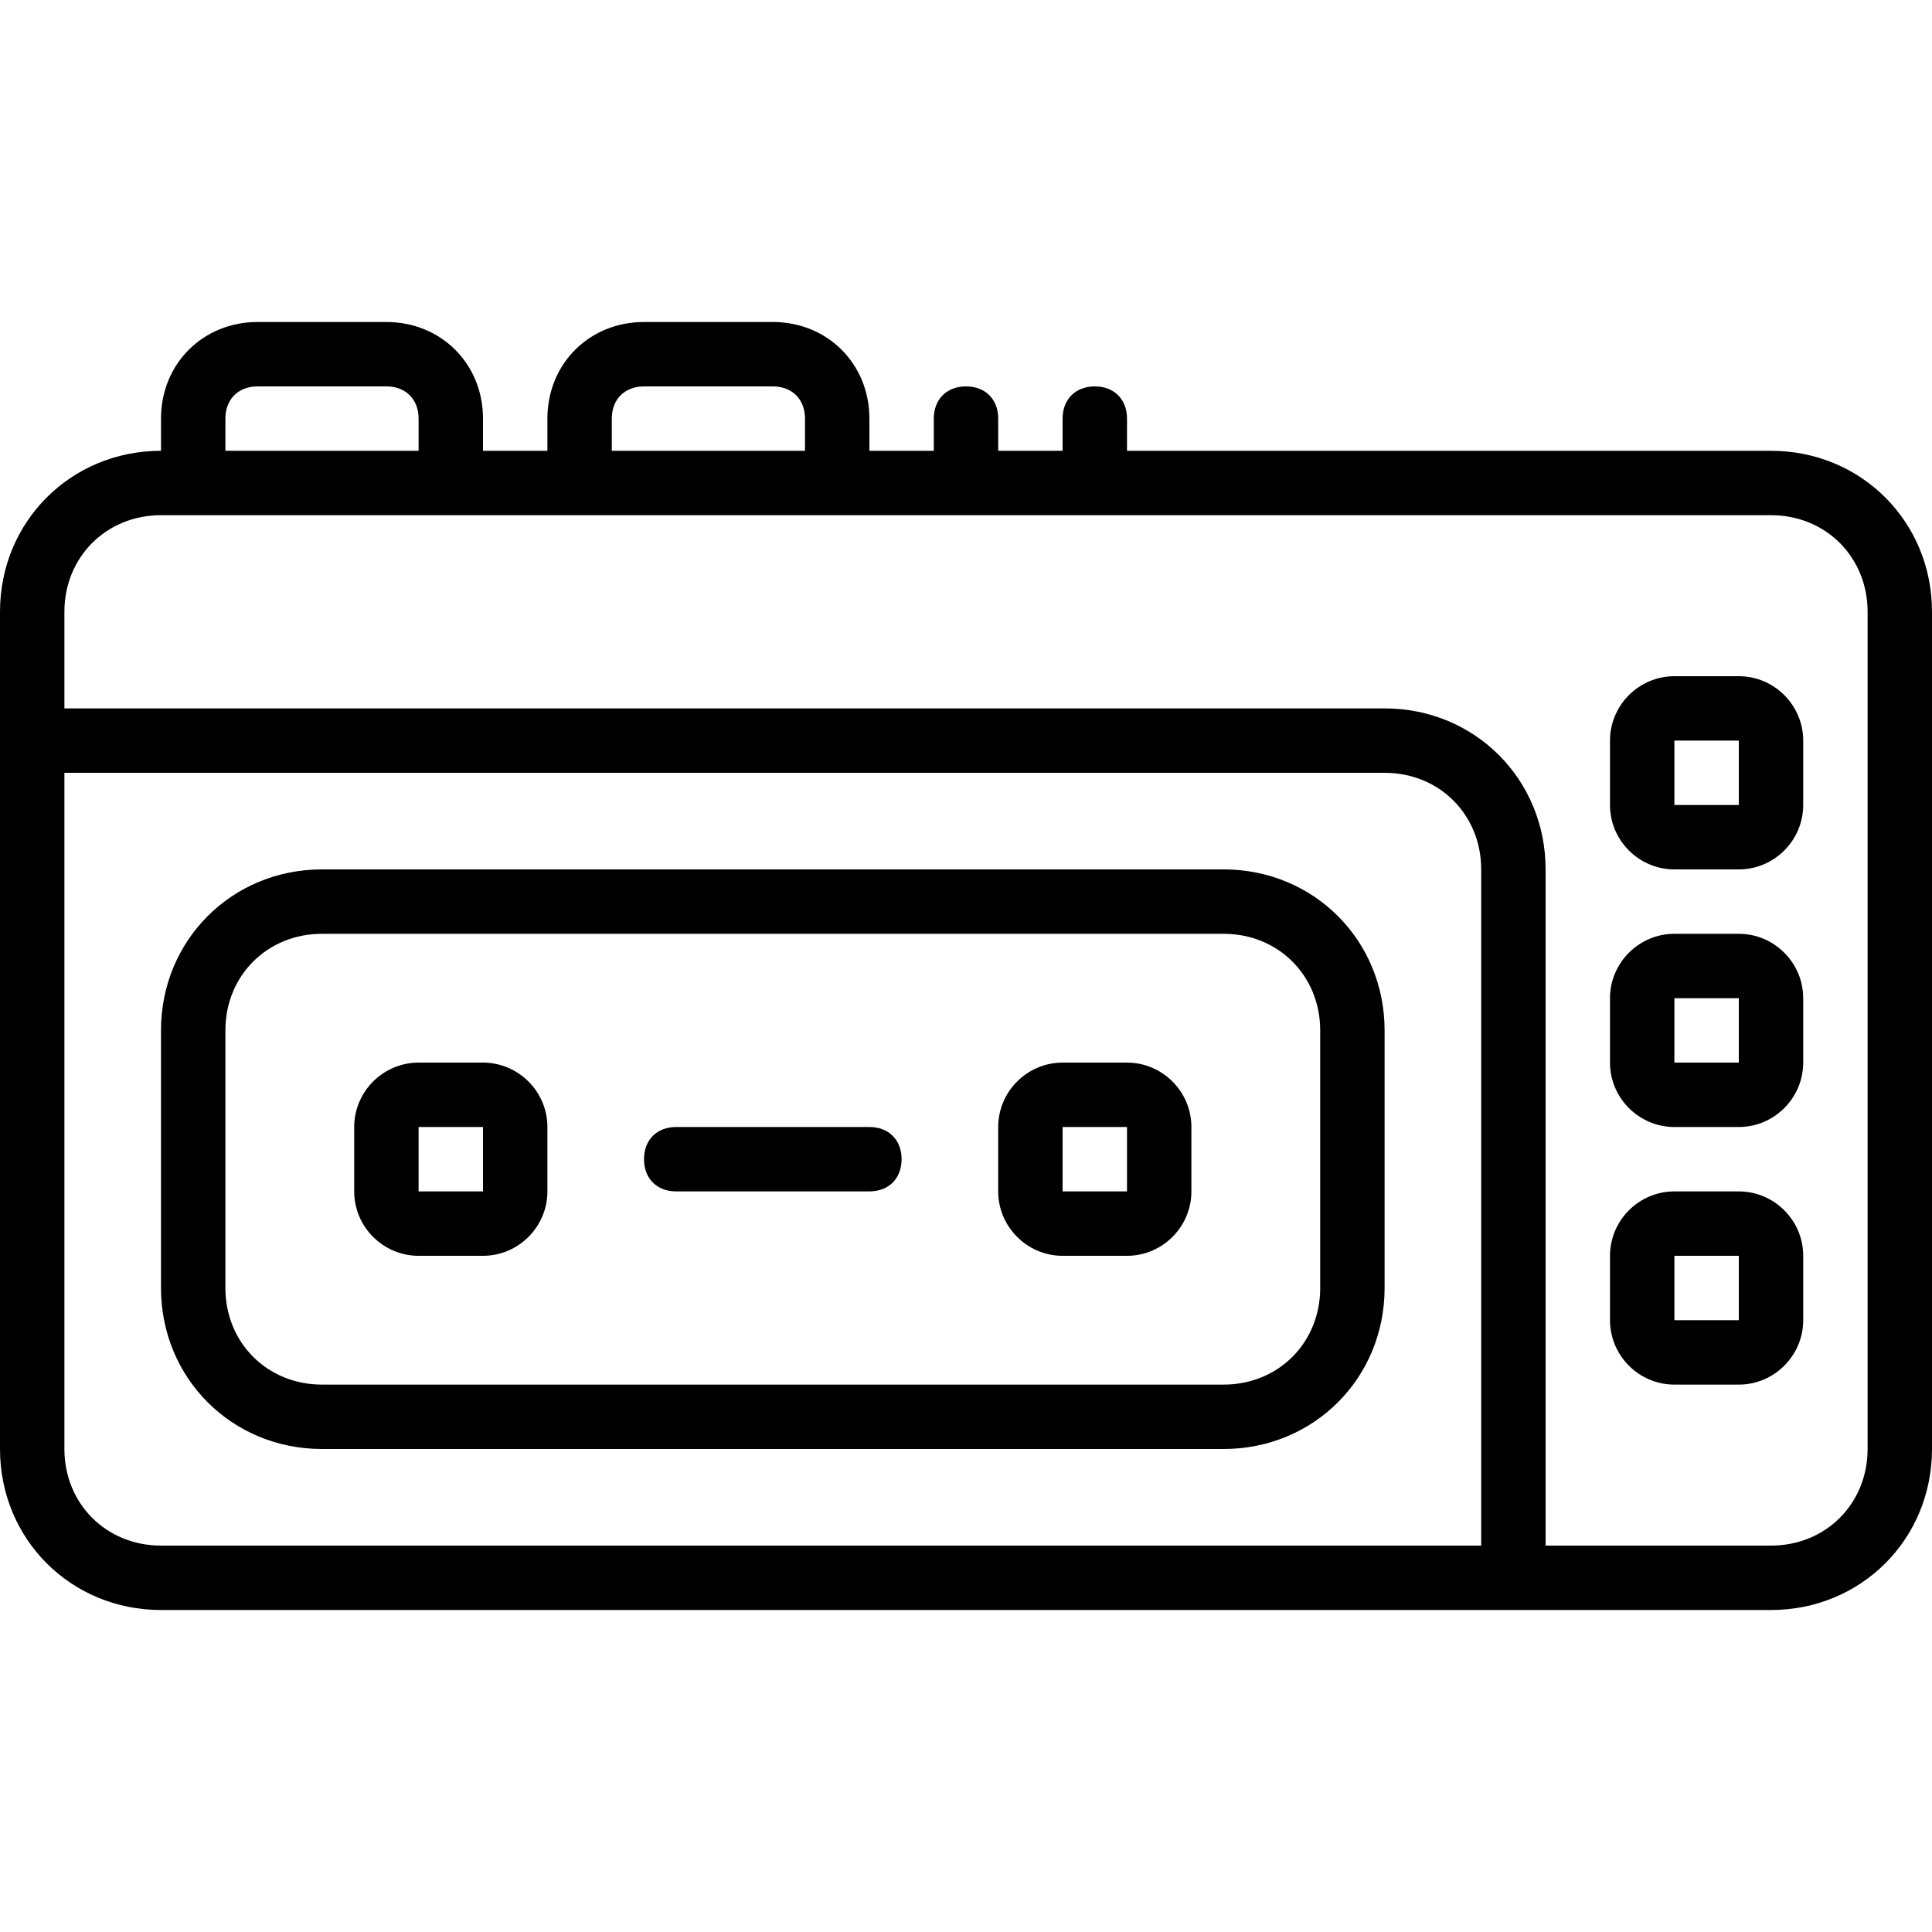
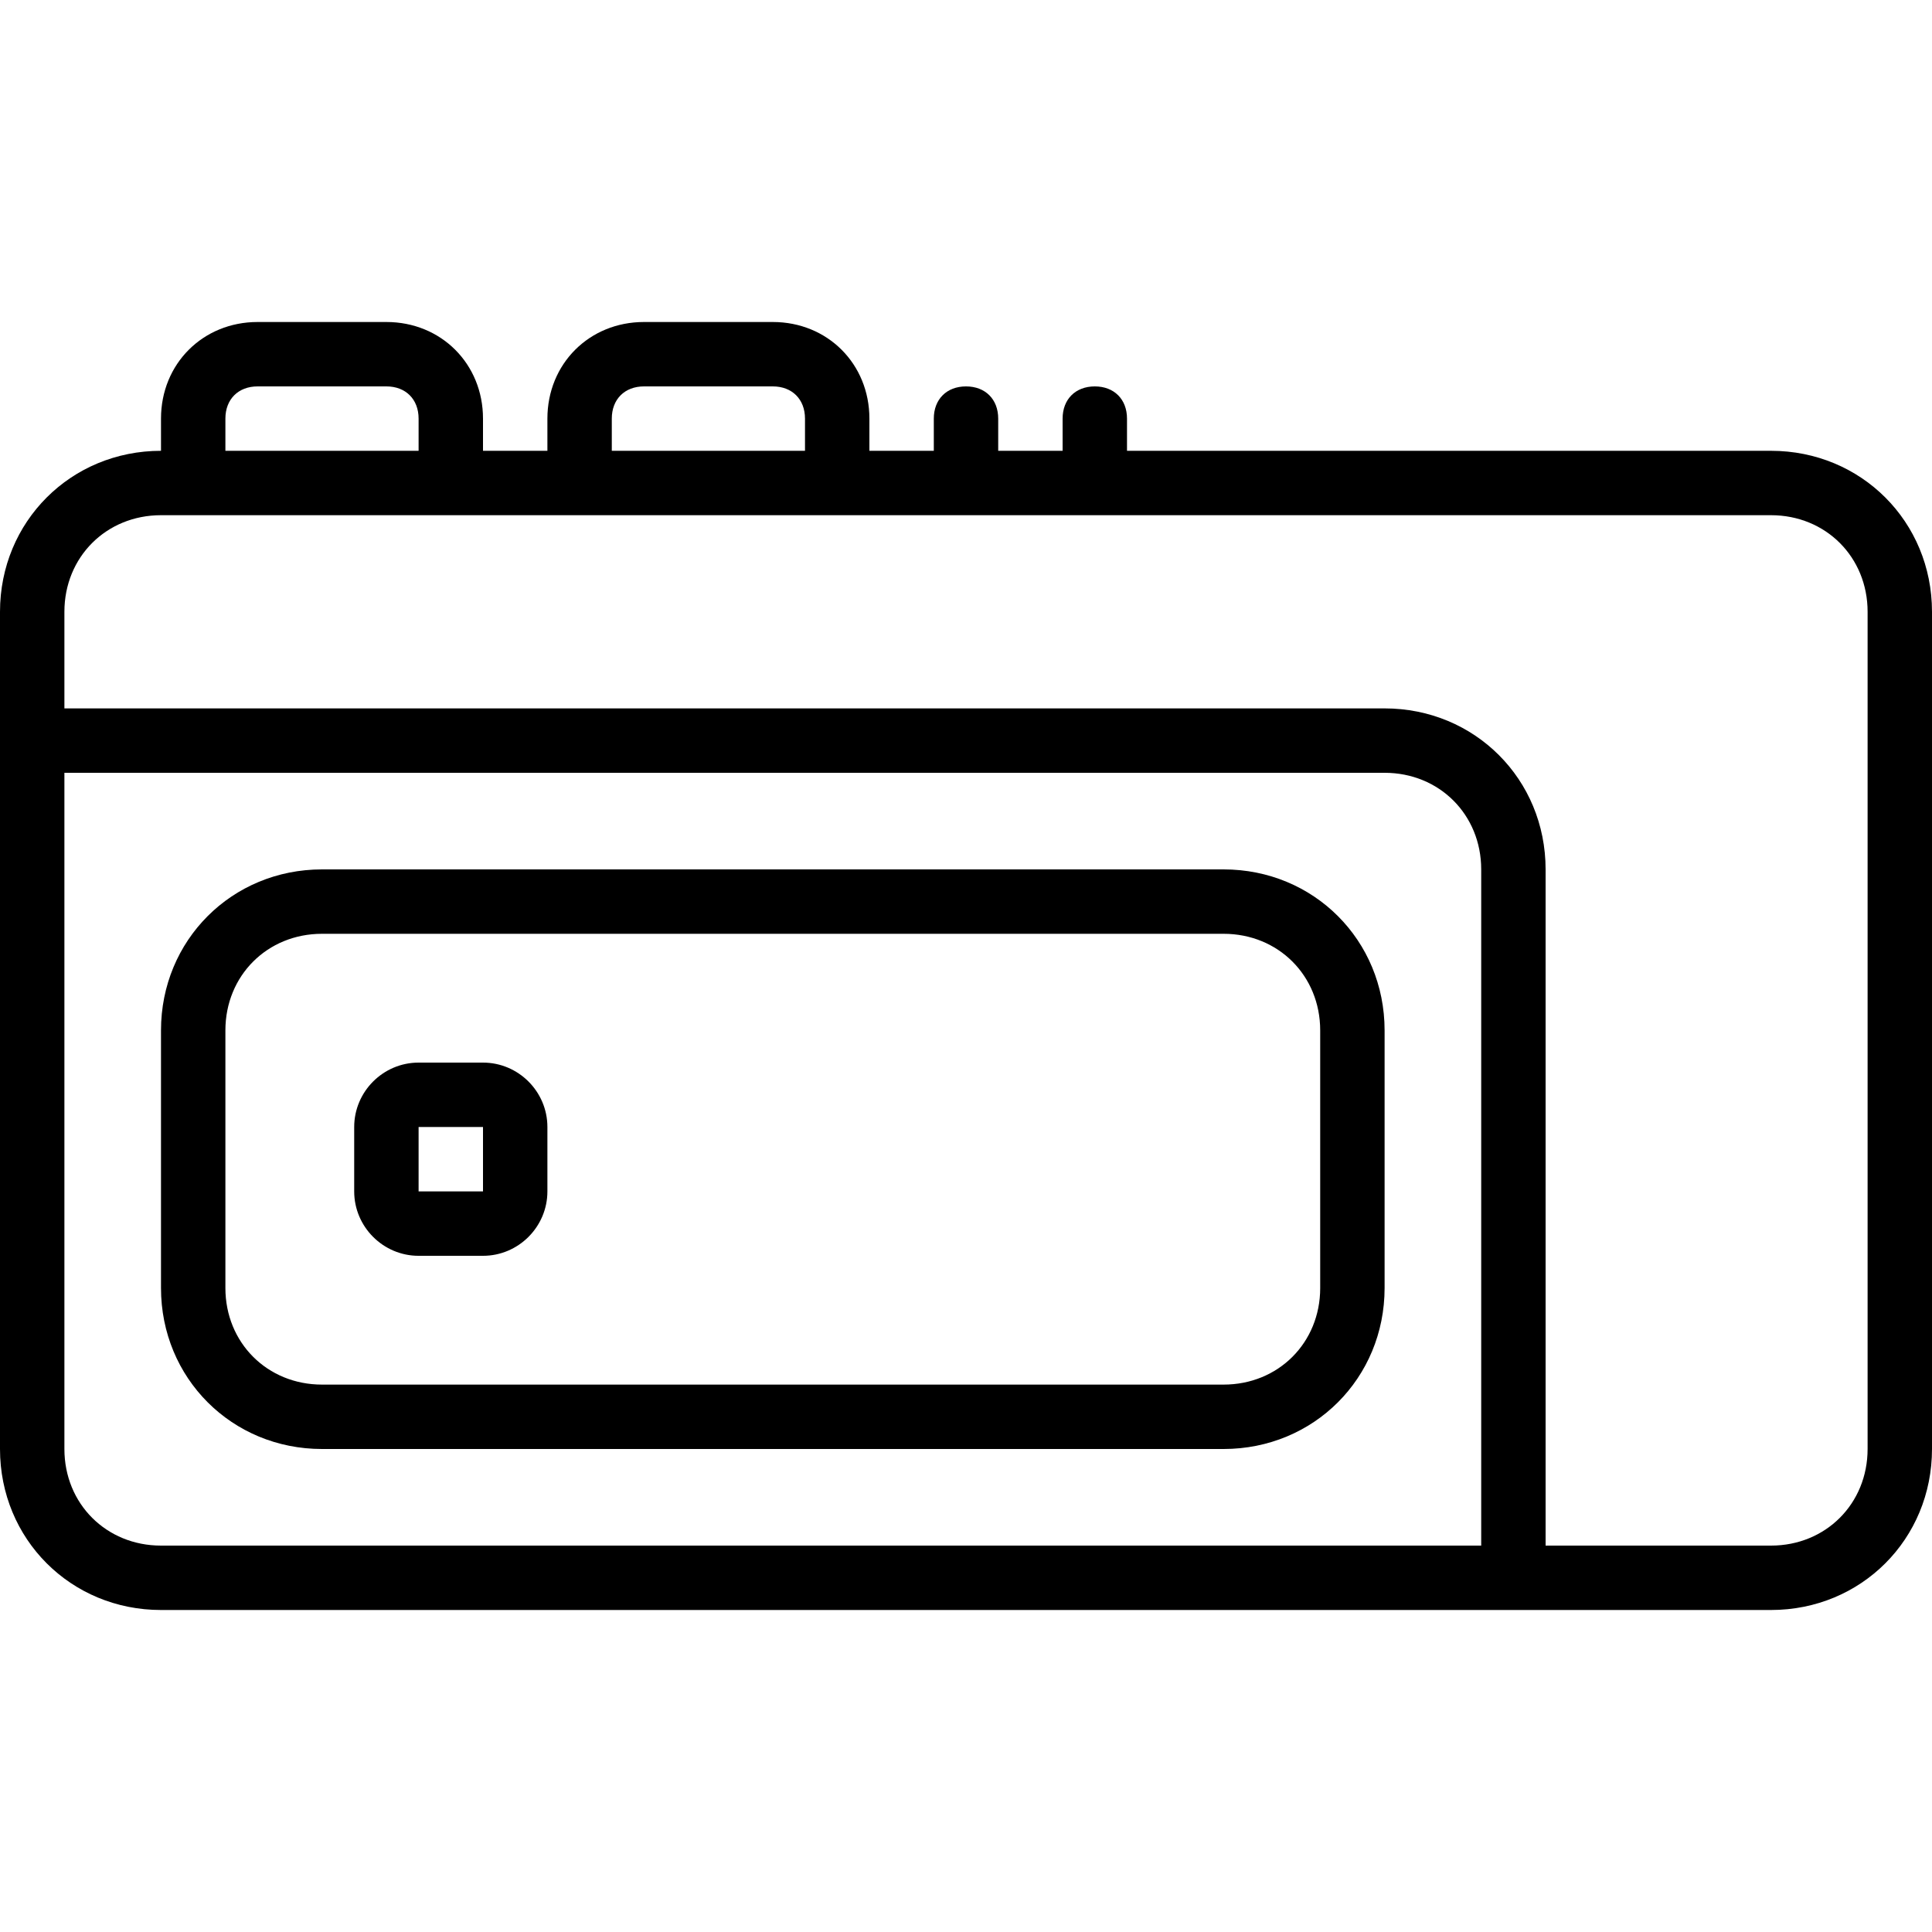
<svg xmlns="http://www.w3.org/2000/svg" fill="#000000" height="800px" width="800px" version="1.1" id="Layer_1" viewBox="0 0 512 512" xml:space="preserve">
  <g transform="translate(1 1)">
    <g>
      <g>
-         <path d="M468.333,118.467H297.667v-8.533c0-5.12-3.413-8.533-8.533-8.533s-8.533,3.413-8.533,8.533v8.533h-17.067v-8.533     c0-5.12-3.413-8.533-8.533-8.533s-8.533,3.413-8.533,8.533v8.533H229.4v-8.533c0-14.507-11.093-25.6-25.6-25.6h-34.133     c-14.507,0-25.6,11.093-25.6,25.6v8.533H127v-8.533c0-14.507-11.093-25.6-25.6-25.6H67.267c-14.507,0-25.6,11.093-25.6,25.6     v8.533C17.773,118.467-1,137.24-1,161.133v34.133V383c0,23.893,18.773,42.667,42.667,42.667h358.4h68.267     C492.227,425.667,511,406.893,511,383V161.133C511,137.24,492.227,118.467,468.333,118.467z M161.133,109.933     c0-5.12,3.413-8.533,8.533-8.533H203.8c5.12,0,8.533,3.413,8.533,8.533v8.533h-51.2V109.933z M58.733,109.933     c0-5.12,3.413-8.533,8.533-8.533H101.4c5.12,0,8.533,3.413,8.533,8.533v8.533h-51.2V109.933z M41.667,408.6     c-14.507,0-25.6-11.093-25.6-25.6V203.8h349.867c14.507,0,25.6,11.093,25.6,25.6v179.2H41.667z M493.933,383     c0,14.507-11.093,25.6-25.6,25.6H408.6V229.4c0-23.893-18.773-42.667-42.667-42.667H16.067v-25.6c0-14.507,11.093-25.6,25.6-25.6     H50.2h68.267H152.6h68.267h247.467c14.507,0,25.6,11.093,25.6,25.6V383z" />
+         <path d="M468.333,118.467H297.667v-8.533c0-5.12-3.413-8.533-8.533-8.533s-8.533,3.413-8.533,8.533v8.533h-17.067v-8.533     c0-5.12-3.413-8.533-8.533-8.533s-8.533,3.413-8.533,8.533v8.533H229.4v-8.533c0-14.507-11.093-25.6-25.6-25.6h-34.133     c-14.507,0-25.6,11.093-25.6,25.6v8.533H127v-8.533c0-14.507-11.093-25.6-25.6-25.6H67.267c-14.507,0-25.6,11.093-25.6,25.6     v8.533C17.773,118.467-1,137.24-1,161.133v34.133V383c0,23.893,18.773,42.667,42.667,42.667h358.4h68.267     C492.227,425.667,511,406.893,511,383V161.133C511,137.24,492.227,118.467,468.333,118.467z M161.133,109.933     c0-5.12,3.413-8.533,8.533-8.533H203.8c5.12,0,8.533,3.413,8.533,8.533v8.533h-51.2V109.933z M58.733,109.933     c0-5.12,3.413-8.533,8.533-8.533H101.4c5.12,0,8.533,3.413,8.533,8.533v8.533h-51.2V109.933z M41.667,408.6     c-14.507,0-25.6-11.093-25.6-25.6V203.8h349.867c14.507,0,25.6,11.093,25.6,25.6v179.2H41.667z M493.933,383     c0,14.507-11.093,25.6-25.6,25.6H408.6V229.4c0-23.893-18.773-42.667-42.667-42.667H16.067v-25.6c0-14.507,11.093-25.6,25.6-25.6     H50.2H152.6h68.267h247.467c14.507,0,25.6,11.093,25.6,25.6V383z" />
        <path d="M323.267,229.4H84.333c-23.893,0-42.667,18.773-42.667,42.667v68.267C41.667,364.227,60.44,383,84.333,383h238.933     c23.893,0,42.667-18.773,42.667-42.667v-68.267C365.933,248.173,347.16,229.4,323.267,229.4z M348.867,340.333     c0,14.507-11.093,25.6-25.6,25.6H84.333c-14.507,0-25.6-11.093-25.6-25.6v-68.267c0-14.507,11.093-25.6,25.6-25.6h238.933     c14.507,0,25.6,11.093,25.6,25.6V340.333z" />
-         <path d="M229.4,297.667h-51.2c-5.12,0-8.533,3.413-8.533,8.533s3.413,8.533,8.533,8.533h51.2c5.12,0,8.533-3.413,8.533-8.533     S234.52,297.667,229.4,297.667z" />
-         <path d="M459.8,314.733h-17.067c-9.387,0-17.067,7.68-17.067,17.067v17.067c0,9.387,7.68,17.067,17.067,17.067H459.8     c9.387,0,17.067-7.68,17.067-17.067V331.8C476.867,322.413,469.187,314.733,459.8,314.733z M459.8,348.867h-17.067V331.8H459.8     V348.867z" />
-         <path d="M459.8,246.467h-17.067c-9.387,0-17.067,7.68-17.067,17.067V280.6c0,9.387,7.68,17.067,17.067,17.067H459.8     c9.387,0,17.067-7.68,17.067-17.067v-17.067C476.867,254.147,469.187,246.467,459.8,246.467z M459.8,280.6h-17.067v-17.067H459.8     V280.6z" />
-         <path d="M459.8,178.2h-17.067c-9.387,0-17.067,7.68-17.067,17.067v17.067c0,9.387,7.68,17.067,17.067,17.067H459.8     c9.387,0,17.067-7.68,17.067-17.067v-17.067C476.867,185.88,469.187,178.2,459.8,178.2z M459.8,212.333h-17.067v-17.067H459.8     V212.333z" />
-         <path d="M297.667,280.6H280.6c-9.387,0-17.067,7.68-17.067,17.067v17.067c0,9.387,7.68,17.067,17.067,17.067h17.067     c9.387,0,17.067-7.68,17.067-17.067v-17.067C314.733,288.28,307.053,280.6,297.667,280.6z M297.667,314.733H280.6v-17.067h17.067     V314.733z" />
        <path d="M127,280.6h-17.067c-9.387,0-17.067,7.68-17.067,17.067v17.067c0,9.387,7.68,17.067,17.067,17.067H127     c9.387,0,17.067-7.68,17.067-17.067v-17.067C144.067,288.28,136.387,280.6,127,280.6z M127,314.733h-17.067v-17.067H127V314.733z     " />
      </g>
    </g>
  </g>
</svg>